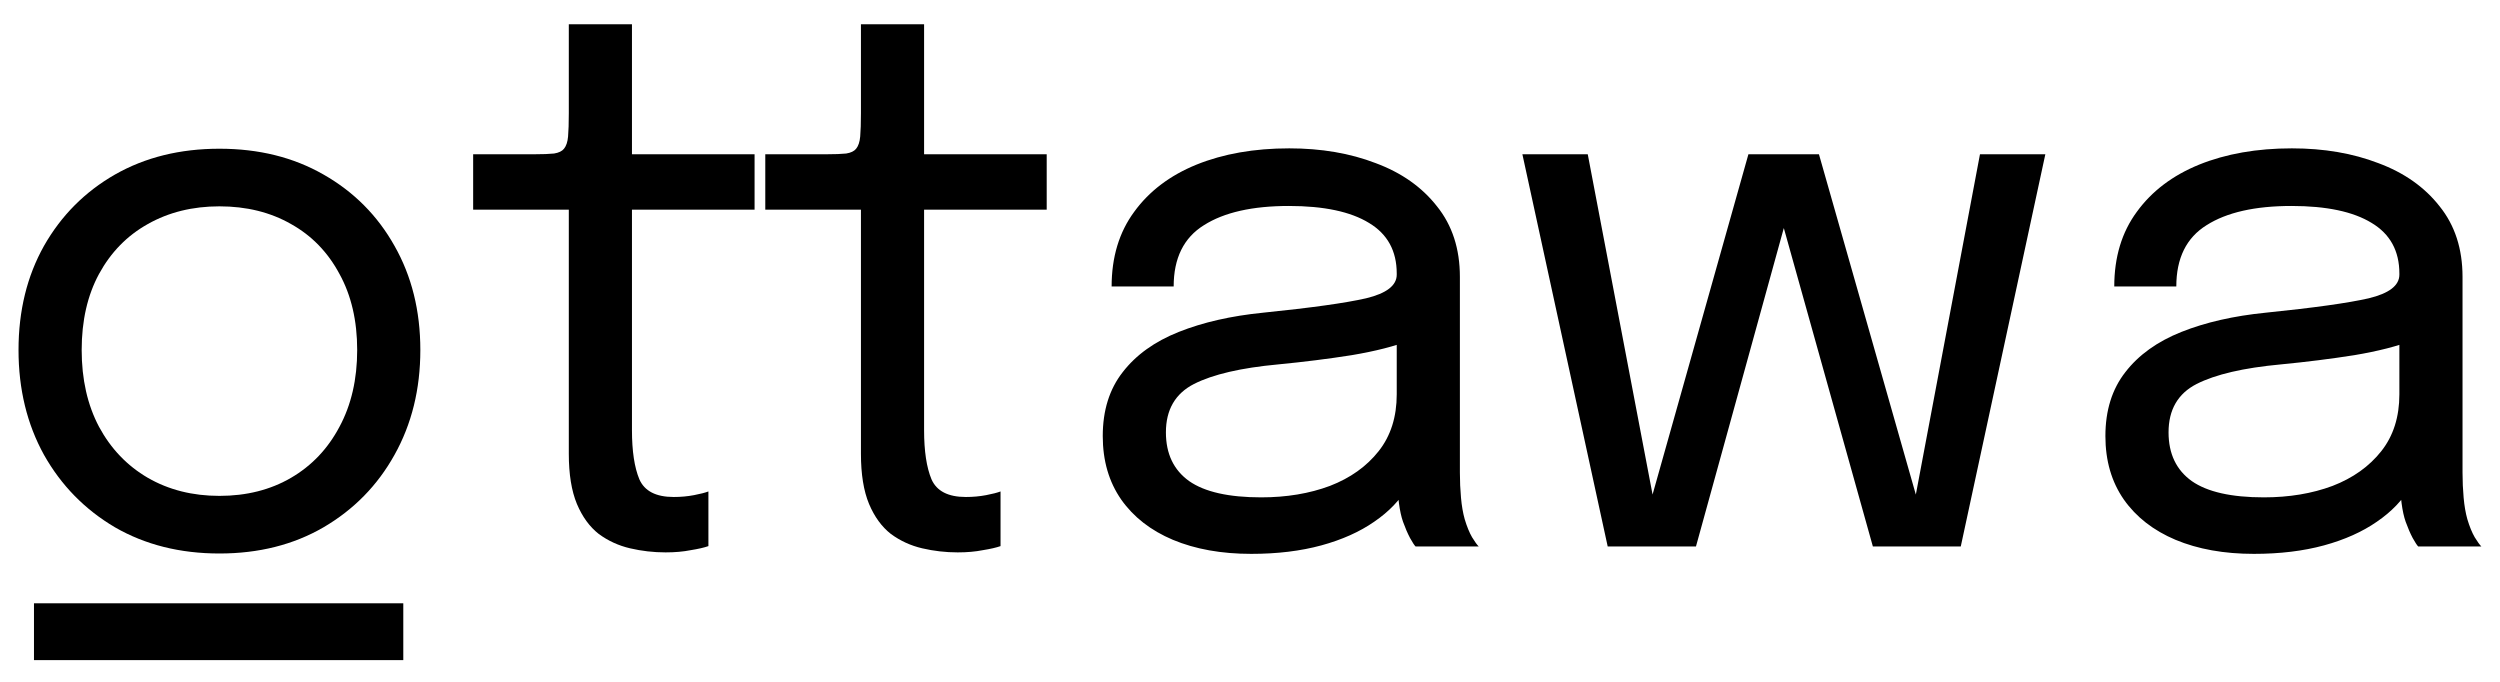
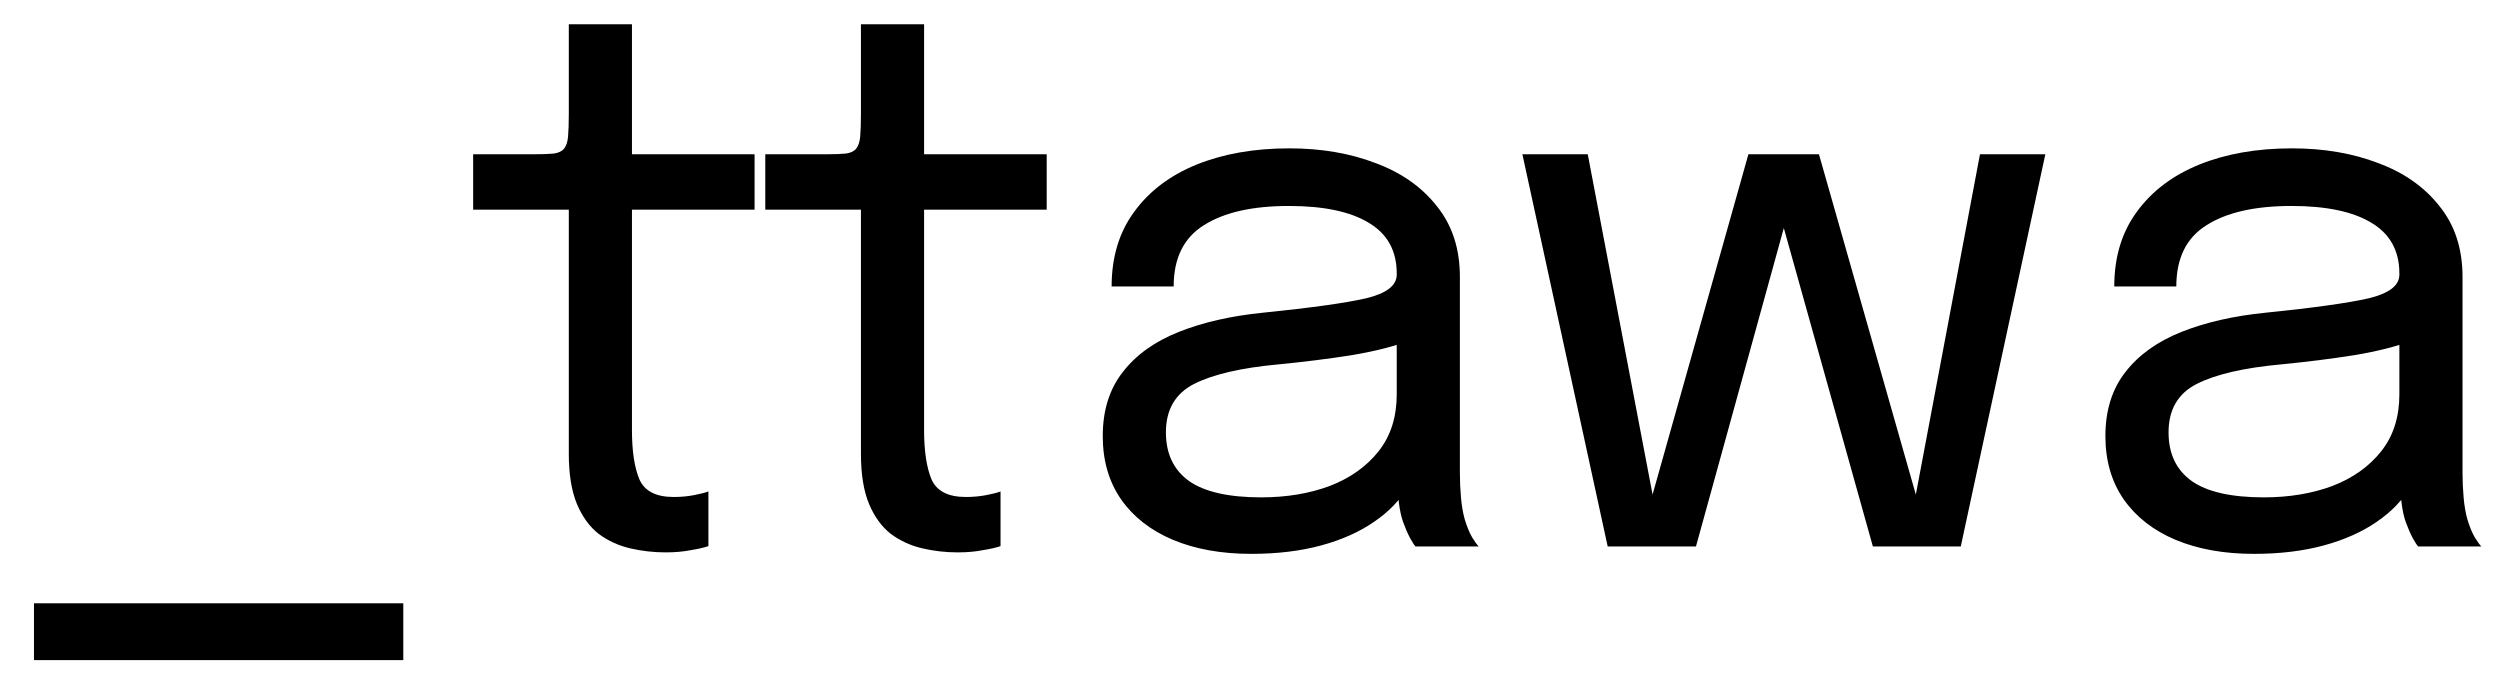
<svg xmlns="http://www.w3.org/2000/svg" width="88" height="24" viewBox="0 0 88 24" fill="none">
-   <path d="M7.724 19.483C6.337 19.483 5.111 19.175 4.045 18.56C2.987 17.936 2.155 17.087 1.549 16.012C0.951 14.929 0.652 13.698 0.652 12.32C0.652 10.942 0.951 9.72 1.549 8.654C2.155 7.588 2.987 6.752 4.045 6.145C5.111 5.538 6.337 5.235 7.724 5.235C9.11 5.235 10.332 5.538 11.39 6.145C12.456 6.752 13.288 7.588 13.886 8.654C14.492 9.72 14.796 10.942 14.796 12.32C14.796 13.698 14.492 14.929 13.886 16.012C13.288 17.087 12.456 17.936 11.39 18.56C10.332 19.175 9.11 19.483 7.724 19.483ZM7.724 17.455C8.677 17.455 9.518 17.243 10.246 16.818C10.974 16.393 11.541 15.795 11.949 15.024C12.365 14.253 12.573 13.351 12.573 12.32C12.573 11.289 12.365 10.396 11.949 9.642C11.541 8.879 10.974 8.294 10.246 7.887C9.518 7.471 8.677 7.263 7.724 7.263C6.779 7.263 5.938 7.471 5.202 7.887C4.474 8.294 3.902 8.879 3.486 9.642C3.078 10.396 2.875 11.289 2.875 12.32C2.875 13.351 3.078 14.253 3.486 15.024C3.902 15.795 4.474 16.393 5.202 16.818C5.938 17.243 6.779 17.455 7.724 17.455Z" fill="black" />
  <path d="M23.428 19.444C23.003 19.444 22.587 19.396 22.18 19.301C21.773 19.206 21.404 19.037 21.075 18.794C20.754 18.543 20.499 18.192 20.308 17.741C20.117 17.282 20.022 16.692 20.022 15.973C20.022 15.791 20.022 15.605 20.022 15.414C20.022 15.215 20.022 15.007 20.022 14.79V7.38H16.655V5.43H18.813C19.108 5.43 19.337 5.421 19.502 5.404C19.667 5.378 19.784 5.322 19.853 5.235C19.931 5.14 19.979 4.997 19.996 4.806C20.013 4.607 20.022 4.334 20.022 3.987V0.854H22.245V5.43H26.561V7.38H22.245V14.075C22.245 14.266 22.245 14.452 22.245 14.634C22.245 14.816 22.245 14.985 22.245 15.141C22.245 15.878 22.332 16.454 22.505 16.87C22.687 17.286 23.09 17.494 23.714 17.494C23.965 17.494 24.204 17.472 24.429 17.429C24.654 17.386 24.823 17.342 24.936 17.299V19.223C24.789 19.275 24.581 19.323 24.312 19.366C24.052 19.418 23.757 19.444 23.428 19.444Z" fill="black" />
  <path d="M33.711 19.444C33.286 19.444 32.87 19.396 32.463 19.301C32.056 19.206 31.687 19.037 31.358 18.794C31.037 18.543 30.782 18.192 30.591 17.741C30.4 17.282 30.305 16.692 30.305 15.973C30.305 15.791 30.305 15.605 30.305 15.414C30.305 15.215 30.305 15.007 30.305 14.79V7.38H26.938V5.43H29.096C29.391 5.43 29.62 5.421 29.785 5.404C29.95 5.378 30.067 5.322 30.136 5.235C30.214 5.14 30.262 4.997 30.279 4.806C30.296 4.607 30.305 4.334 30.305 3.987V0.854H32.528V5.43H36.844V7.38H32.528V14.075C32.528 14.266 32.528 14.452 32.528 14.634C32.528 14.816 32.528 14.985 32.528 15.141C32.528 15.878 32.615 16.454 32.788 16.87C32.97 17.286 33.373 17.494 33.997 17.494C34.248 17.494 34.487 17.472 34.712 17.429C34.937 17.386 35.106 17.342 35.219 17.299V19.223C35.072 19.275 34.864 19.323 34.595 19.366C34.335 19.418 34.04 19.444 33.711 19.444Z" fill="black" />
  <path d="M44.043 19.496C42.994 19.496 42.075 19.331 41.287 19.002C40.507 18.673 39.9 18.2 39.467 17.585C39.033 16.961 38.817 16.216 38.817 15.349C38.817 14.448 39.051 13.698 39.519 13.1C39.987 12.493 40.645 12.021 41.495 11.683C42.344 11.345 43.332 11.12 44.459 11.007C46.157 10.834 47.367 10.665 48.086 10.5C48.805 10.327 49.165 10.049 49.165 9.668C49.165 9.659 49.165 9.655 49.165 9.655C49.165 9.646 49.165 9.638 49.165 9.629C49.165 8.832 48.84 8.238 48.19 7.848C47.54 7.449 46.599 7.25 45.369 7.25C44.086 7.25 43.09 7.475 42.379 7.926C41.668 8.368 41.313 9.087 41.313 10.084H39.129C39.129 9.053 39.393 8.177 39.922 7.458C40.45 6.73 41.183 6.175 42.119 5.794C43.063 5.413 44.151 5.222 45.382 5.222C46.508 5.222 47.523 5.395 48.424 5.742C49.334 6.08 50.053 6.587 50.582 7.263C51.119 7.93 51.388 8.758 51.388 9.746C51.388 9.928 51.388 10.11 51.388 10.292C51.388 10.465 51.388 10.643 51.388 10.825V16.636C51.388 16.939 51.401 17.234 51.427 17.52C51.453 17.806 51.496 18.057 51.557 18.274C51.635 18.534 51.721 18.746 51.817 18.911C51.912 19.067 51.99 19.175 52.051 19.236H49.828C49.785 19.193 49.719 19.093 49.633 18.937C49.546 18.772 49.464 18.582 49.386 18.365C49.325 18.192 49.278 17.975 49.243 17.715C49.208 17.446 49.191 17.169 49.191 16.883L49.555 17.13C49.286 17.598 48.892 18.01 48.372 18.365C47.861 18.72 47.241 18.998 46.513 19.197C45.785 19.396 44.962 19.496 44.043 19.496ZM44.394 17.507C45.286 17.507 46.093 17.373 46.812 17.104C47.531 16.827 48.103 16.419 48.528 15.882C48.953 15.345 49.165 14.677 49.165 13.88V11.137L49.659 11.969C49.104 12.186 48.411 12.363 47.579 12.502C46.755 12.632 45.893 12.74 44.992 12.827C43.683 12.948 42.695 13.178 42.028 13.516C41.369 13.854 41.04 14.422 41.04 15.219C41.04 15.973 41.313 16.545 41.859 16.935C42.405 17.316 43.25 17.507 44.394 17.507Z" fill="black" />
  <path d="M65.925 19.236L62.064 5.43H64.027L67.68 18.261H67.277L69.695 5.43H71.996L69.019 19.236H65.925ZM56.591 19.236L53.588 5.43H55.889L58.333 18.261H57.93L61.544 5.43H63.507L59.698 19.236H56.591Z" fill="black" />
  <path d="M79.336 19.496C78.287 19.496 77.368 19.331 76.58 19.002C75.8 18.673 75.193 18.2 74.76 17.585C74.326 16.961 74.11 16.216 74.11 15.349C74.11 14.448 74.344 13.698 74.812 13.1C75.28 12.493 75.939 12.021 76.788 11.683C77.637 11.345 78.625 11.12 79.752 11.007C81.451 10.834 82.659 10.665 83.379 10.5C84.098 10.327 84.458 10.049 84.458 9.668C84.458 9.659 84.458 9.655 84.458 9.655C84.458 9.646 84.458 9.638 84.458 9.629C84.458 8.832 84.133 8.238 83.483 7.848C82.833 7.449 81.892 7.25 80.662 7.25C79.379 7.25 78.382 7.475 77.672 7.926C76.961 8.368 76.606 9.087 76.606 10.084H74.422C74.422 9.053 74.686 8.177 75.215 7.458C75.743 6.73 76.476 6.175 77.412 5.794C78.356 5.413 79.444 5.222 80.675 5.222C81.802 5.222 82.816 5.395 83.717 5.742C84.627 6.08 85.346 6.587 85.875 7.263C86.412 7.93 86.681 8.758 86.681 9.746C86.681 9.928 86.681 10.11 86.681 10.292C86.681 10.465 86.681 10.643 86.681 10.825V16.636C86.681 16.939 86.694 17.234 86.72 17.52C86.746 17.806 86.789 18.057 86.85 18.274C86.928 18.534 87.014 18.746 87.11 18.911C87.205 19.067 87.283 19.175 87.344 19.236H85.121C85.078 19.193 85.013 19.093 84.926 18.937C84.839 18.772 84.757 18.582 84.679 18.365C84.618 18.192 84.57 17.975 84.536 17.715C84.501 17.446 84.484 17.169 84.484 16.883L84.848 17.13C84.579 17.598 84.185 18.01 83.665 18.365C83.153 18.72 82.534 18.998 81.806 19.197C81.078 19.396 80.254 19.496 79.336 19.496ZM79.687 17.507C80.579 17.507 81.385 17.373 82.105 17.104C82.824 16.827 83.396 16.419 83.821 15.882C84.246 15.345 84.458 14.677 84.458 13.88V11.137L84.952 11.969C84.397 12.186 83.704 12.363 82.872 12.502C82.049 12.632 81.186 12.74 80.285 12.827C78.976 12.948 77.988 13.178 77.321 13.516C76.662 13.854 76.333 14.422 76.333 15.219C76.333 15.973 76.606 16.545 77.152 16.935C77.698 17.316 78.543 17.507 79.687 17.507Z" fill="black" />
  <rect x="1.196" y="21.236" width="13" height="2" fill="black" />
</svg>